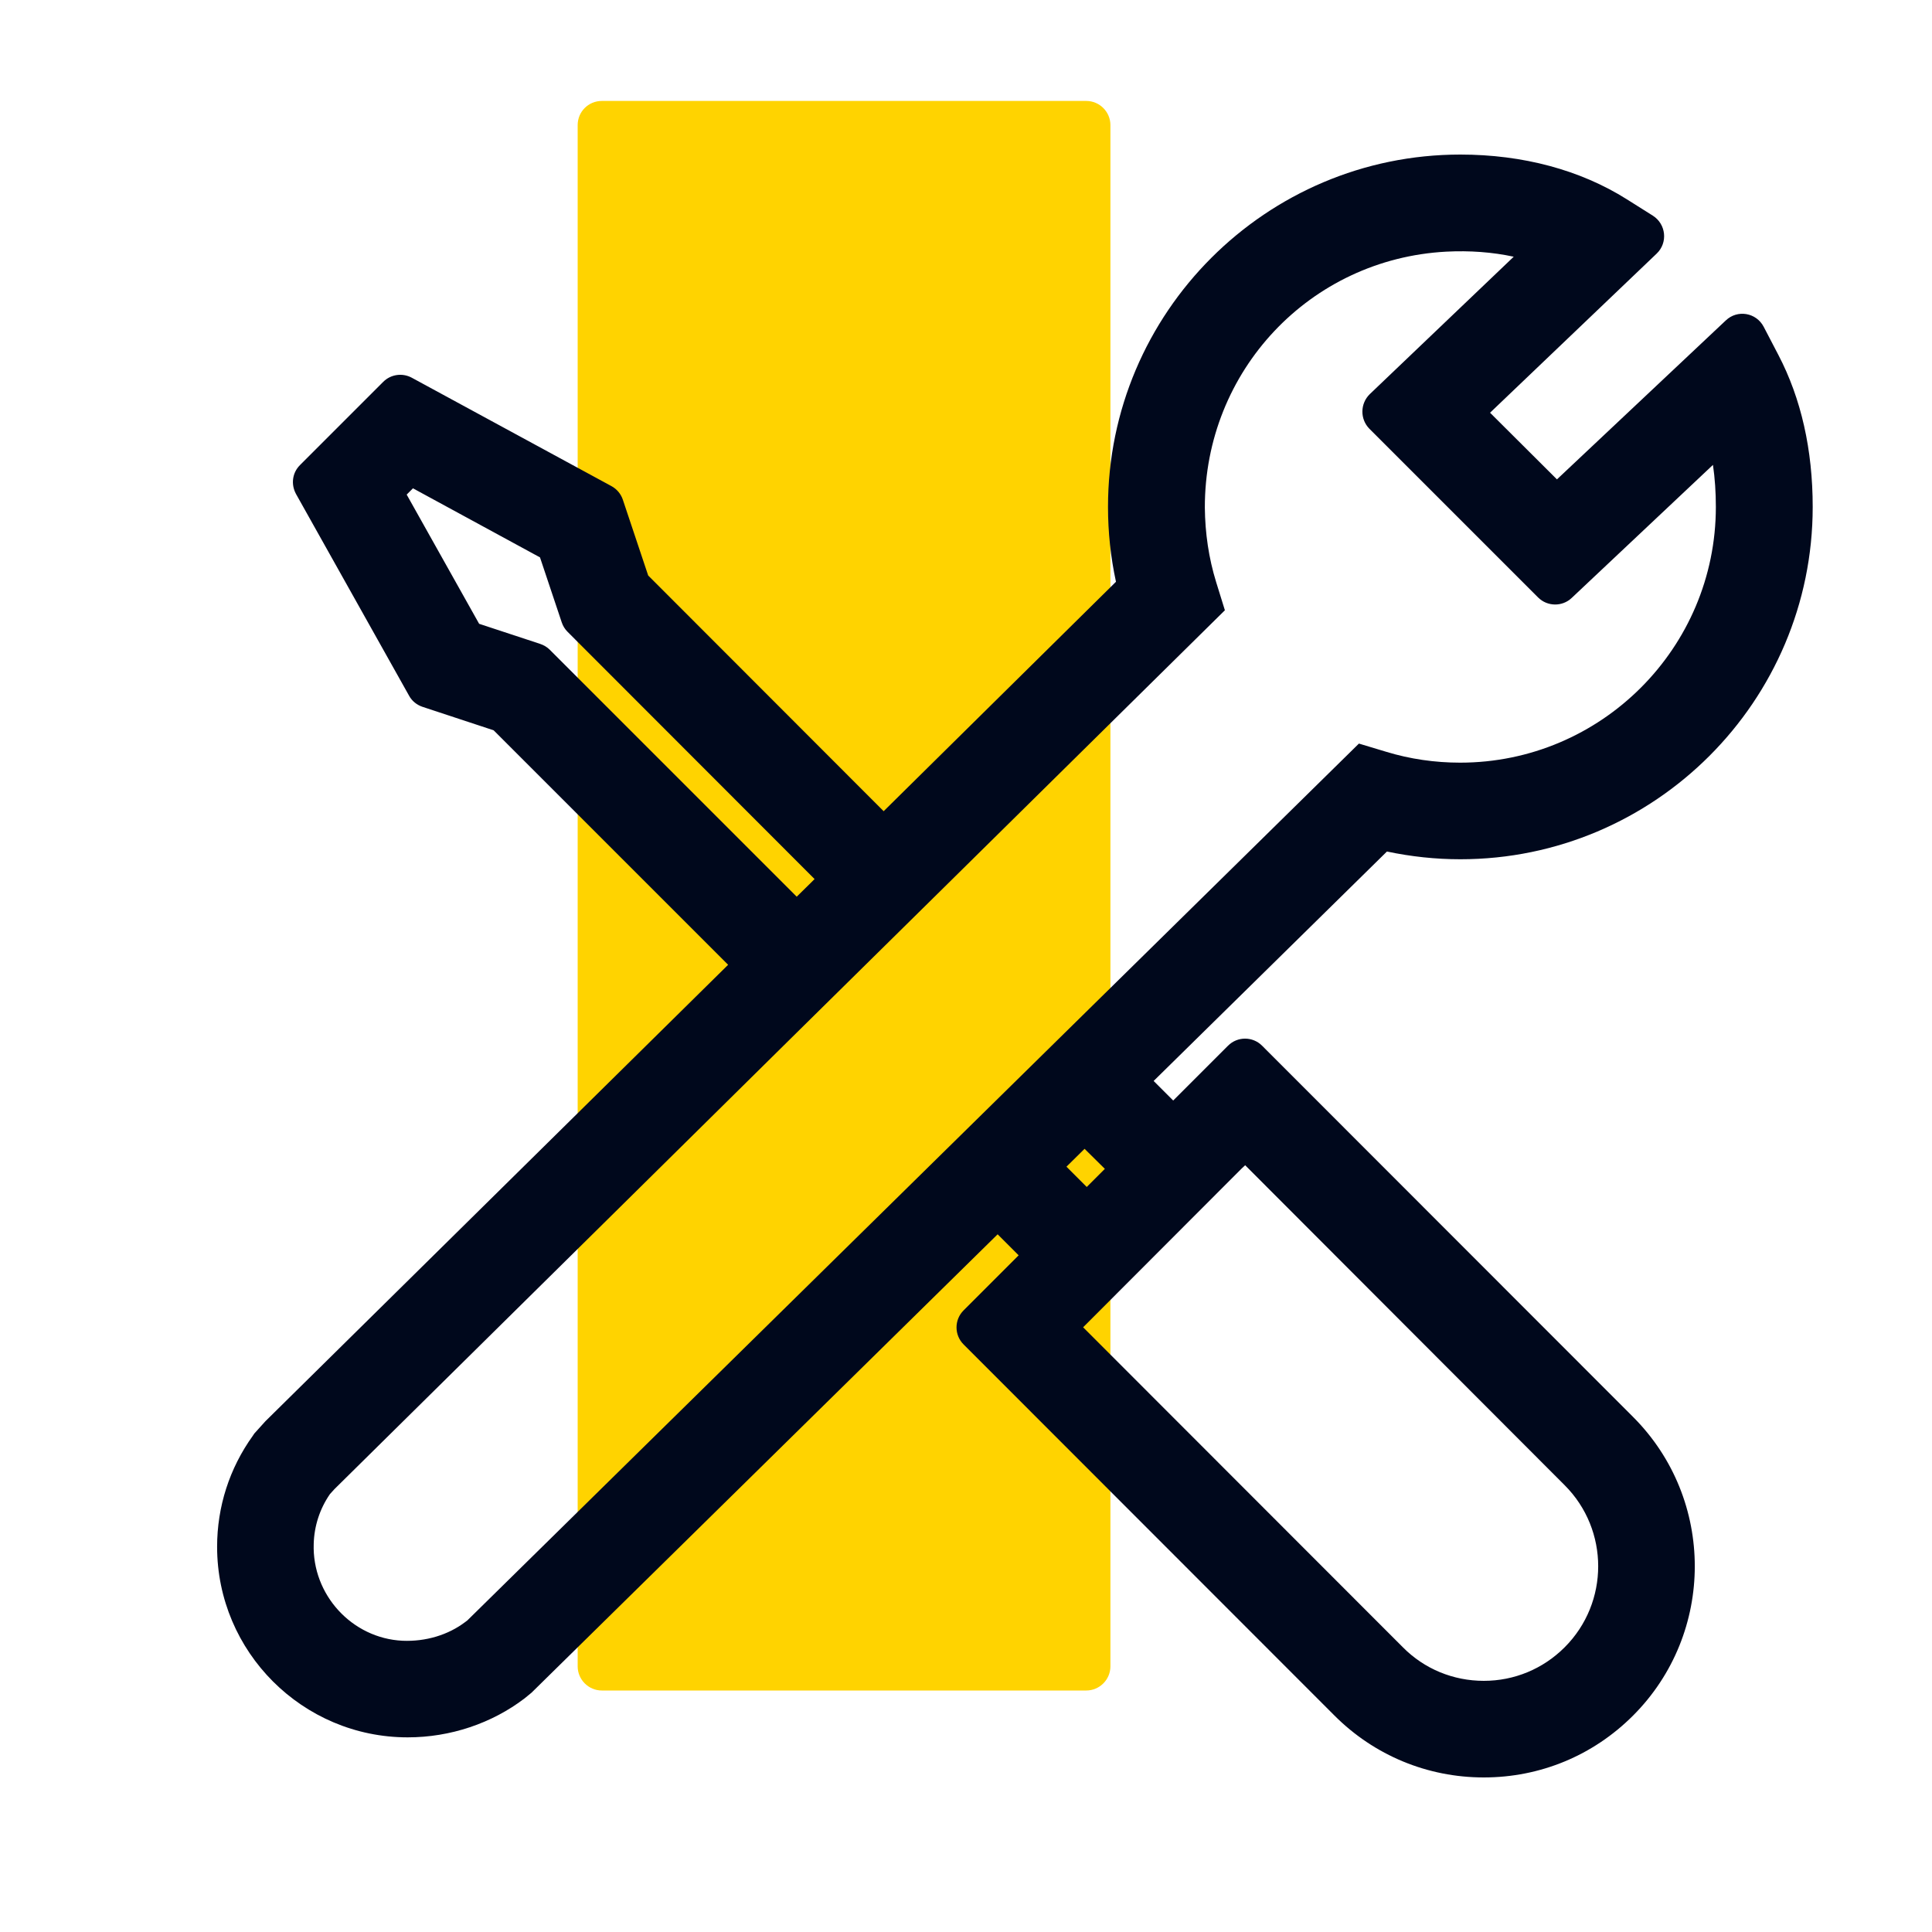
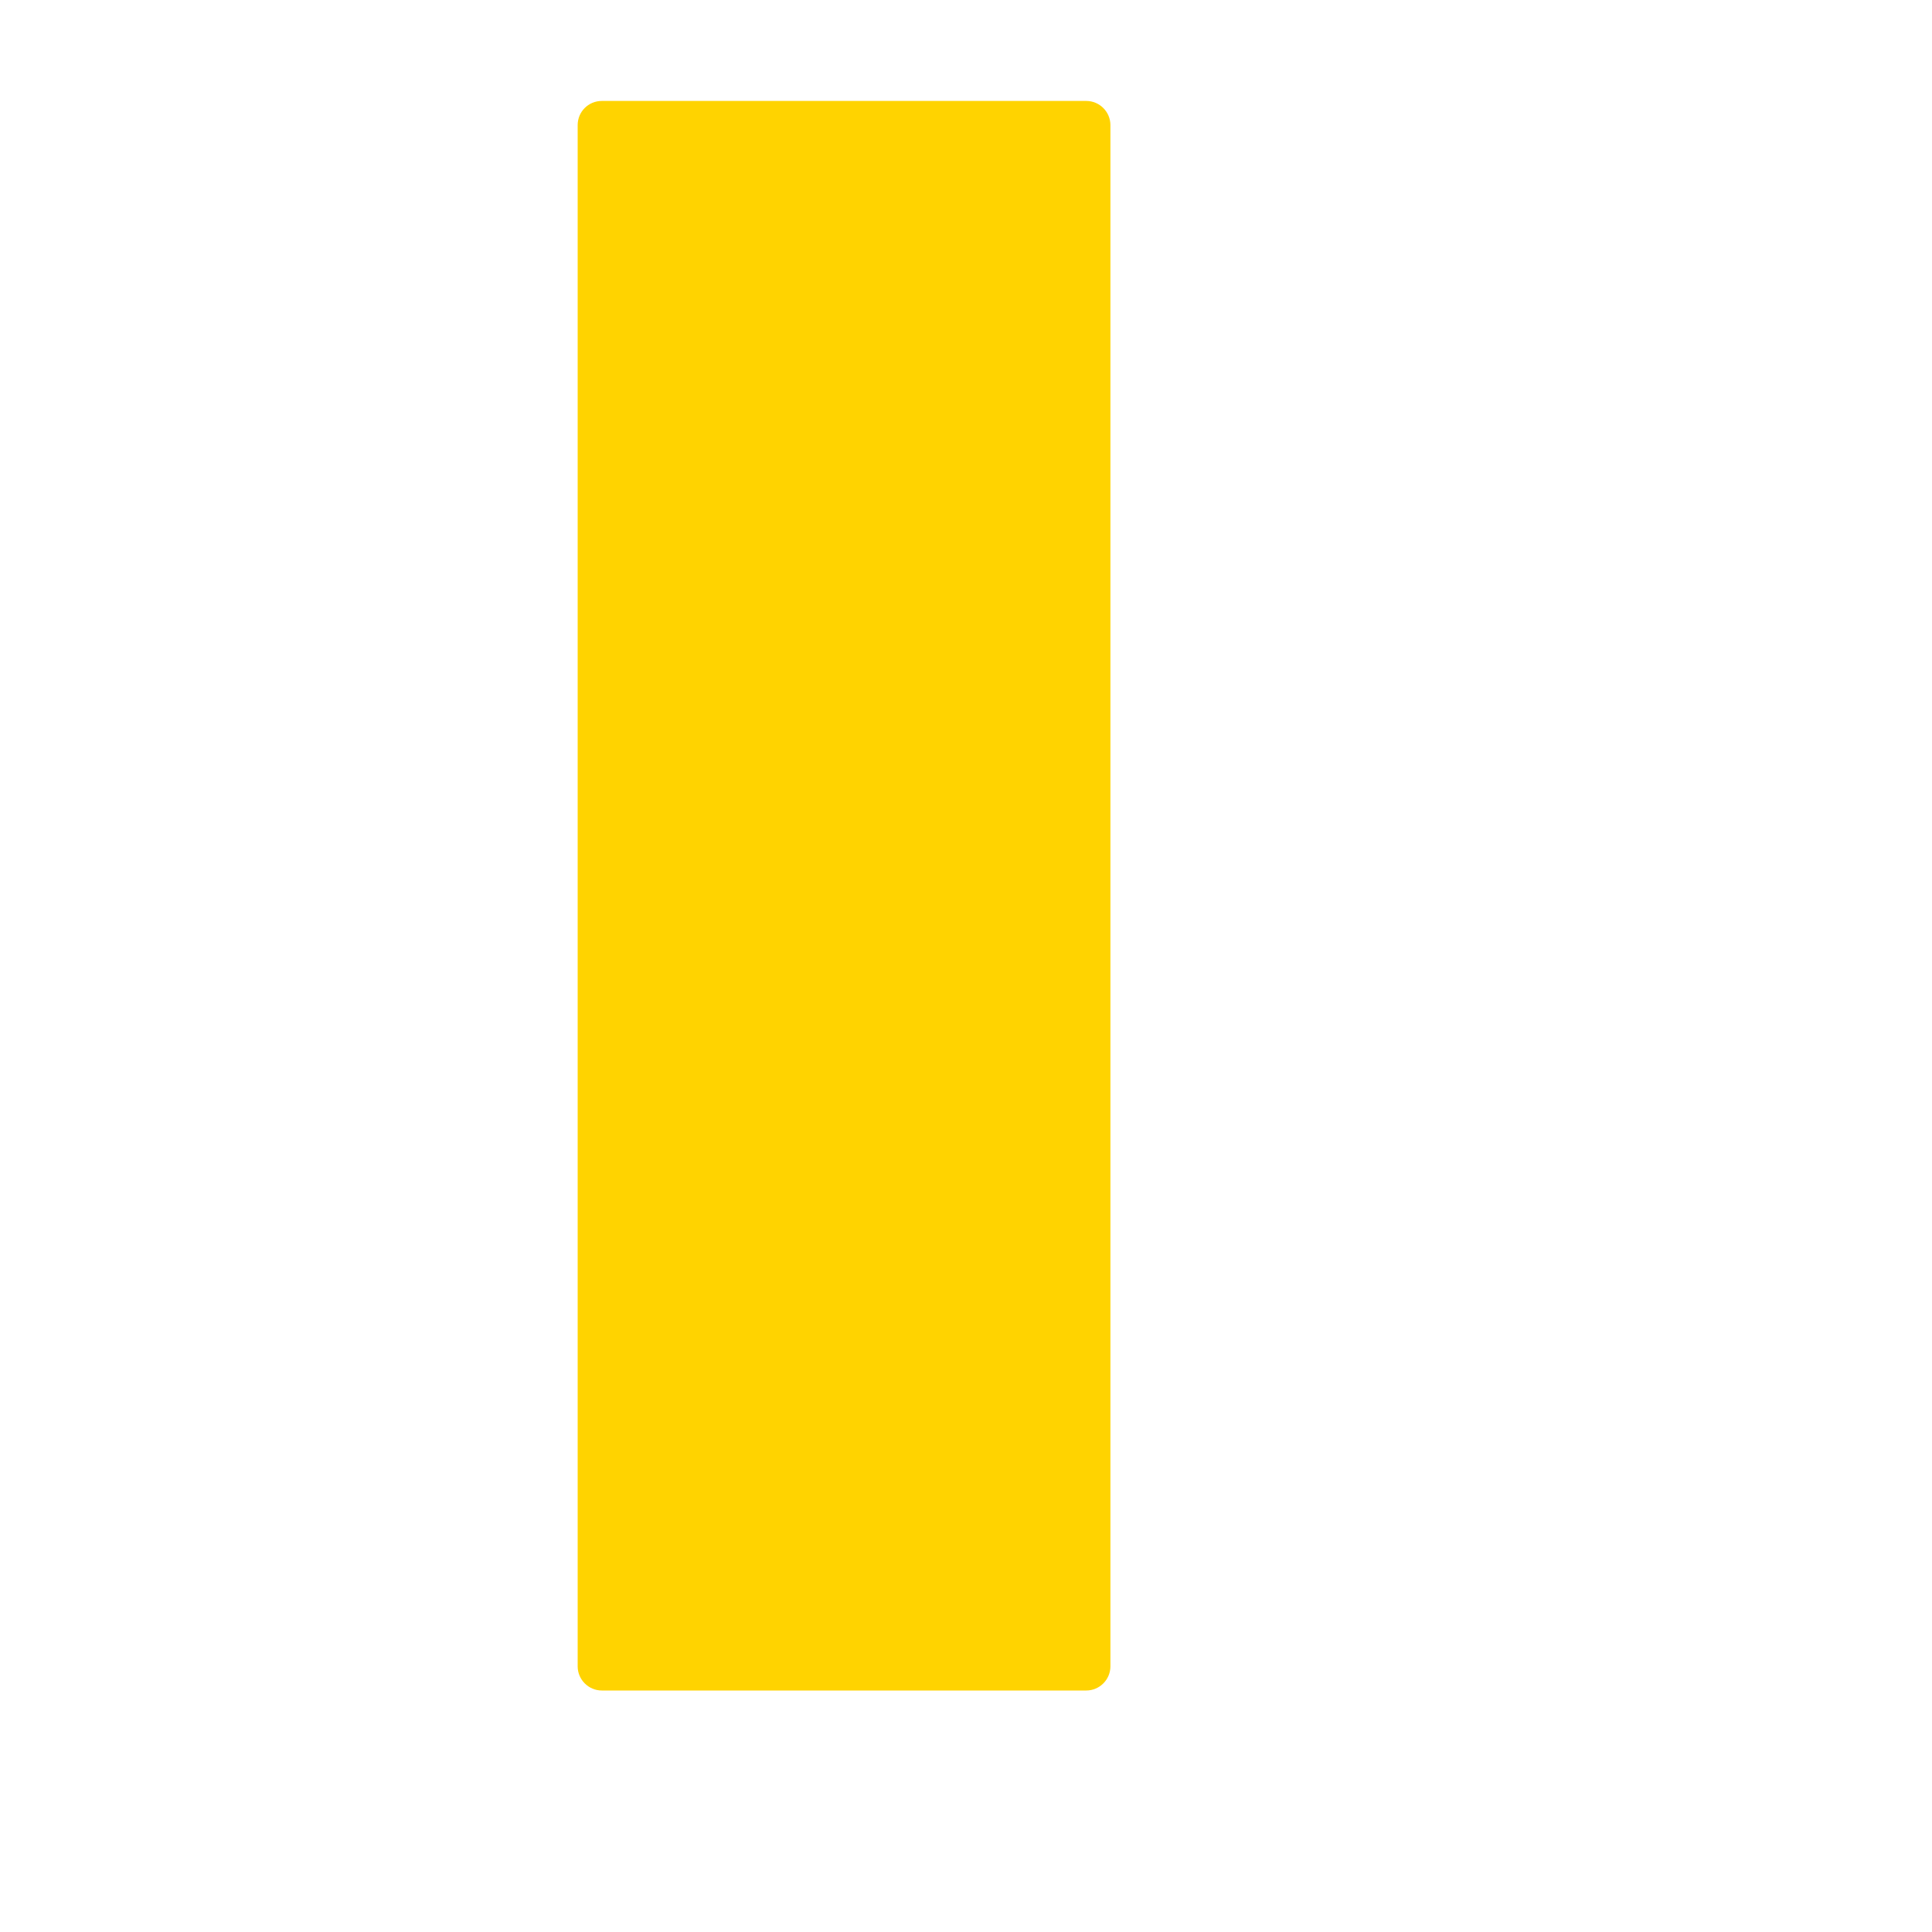
<svg xmlns="http://www.w3.org/2000/svg" width="48" height="48" viewBox="0 0 48 48" fill="none">
  <g id="Tools">
    <g id="Group">
      <path id="Vector" d="M14.952 2.508H26.988C27.318 2.508 27.588 2.778 27.588 3.108V41.4C27.588 41.73 27.318 42 26.988 42H14.952C14.622 42 14.352 41.73 14.352 41.4V3.108C14.352 2.778 14.616 2.508 14.952 2.508Z" fill="#FFD300" />
    </g>
    <g id="Group_2">
-       <path id="Vector_2" d="M34.458 21.156C35.058 21.282 35.664 21.348 36.282 21.348C41.106 21.348 45.036 17.424 45.036 12.594C45.036 11.172 44.748 9.9 44.184 8.82L43.818 8.118C43.632 7.764 43.164 7.686 42.876 7.962L38.682 11.91L37.02 10.254L41.16 6.3C41.442 6.03 41.394 5.568 41.064 5.358L40.416 4.95C39.264 4.224 37.836 3.84 36.282 3.84C31.458 3.84 27.528 7.764 27.528 12.594C27.528 13.224 27.594 13.842 27.726 14.454L21.954 20.154L16.104 14.298L15.474 12.414C15.426 12.27 15.324 12.15 15.192 12.078L10.23 9.384C9.996 9.258 9.708 9.3 9.522 9.486L7.452 11.556C7.26 11.748 7.224 12.036 7.356 12.276L10.164 17.286C10.236 17.418 10.356 17.514 10.5 17.562L12.264 18.144L18.09 23.97L6.594 35.31L6.318 35.616L6.282 35.67C5.7 36.48 5.394 37.434 5.394 38.43C5.394 41.04 7.518 43.164 10.128 43.164C11.19 43.164 12.222 42.816 13.038 42.192L13.206 42.054L24.786 30.666L25.308 31.188L23.94 32.556C23.706 32.79 23.706 33.168 23.94 33.402L33.156 42.624C34.146 43.614 35.466 44.16 36.864 44.16C38.268 44.16 39.582 43.614 40.572 42.624C42.618 40.578 42.618 37.248 40.572 35.202L31.356 25.98C31.122 25.746 30.744 25.746 30.51 25.98L29.148 27.342L28.662 26.856L34.458 21.156ZM19.794 22.278L13.656 16.14C13.59 16.074 13.506 16.026 13.416 15.996L11.904 15.498L10.104 12.288L10.26 12.132L13.416 13.848L13.956 15.462C13.986 15.552 14.034 15.63 14.1 15.696L20.238 21.84L20.136 21.942L19.794 22.278ZM11.61 40.26L11.562 40.296C11.136 40.62 10.578 40.788 10.002 40.764C8.742 40.704 7.752 39.618 7.794 38.358C7.806 37.914 7.944 37.488 8.196 37.122L8.31 36.996L19.788 25.662L23.658 21.846L30.432 15.162L30.216 14.466C30.03 13.866 29.94 13.242 29.934 12.612C29.928 9.216 32.544 6.432 35.934 6.252C36.516 6.222 37.08 6.264 37.608 6.378L34.032 9.792C33.792 10.026 33.786 10.41 34.02 10.65L38.214 14.844C38.442 15.072 38.814 15.078 39.048 14.856L42.558 11.55C42.606 11.88 42.63 12.228 42.63 12.594C42.63 16.098 39.78 18.948 36.276 18.948C35.652 18.948 35.028 18.858 34.44 18.678L33.762 18.474L11.61 40.26ZM30.936 28.95L38.874 36.9C39.984 38.01 39.984 39.816 38.874 40.926C38.334 41.466 37.62 41.76 36.864 41.76C36.108 41.76 35.388 41.466 34.854 40.926L26.91 32.976L27 32.886L30.84 29.04L30.936 28.95ZM27.45 29.04L27 29.49L26.496 28.986L26.946 28.542L27.45 29.04Z" fill="#00081C" />
-     </g>
+       </g>
  </g>
</svg>